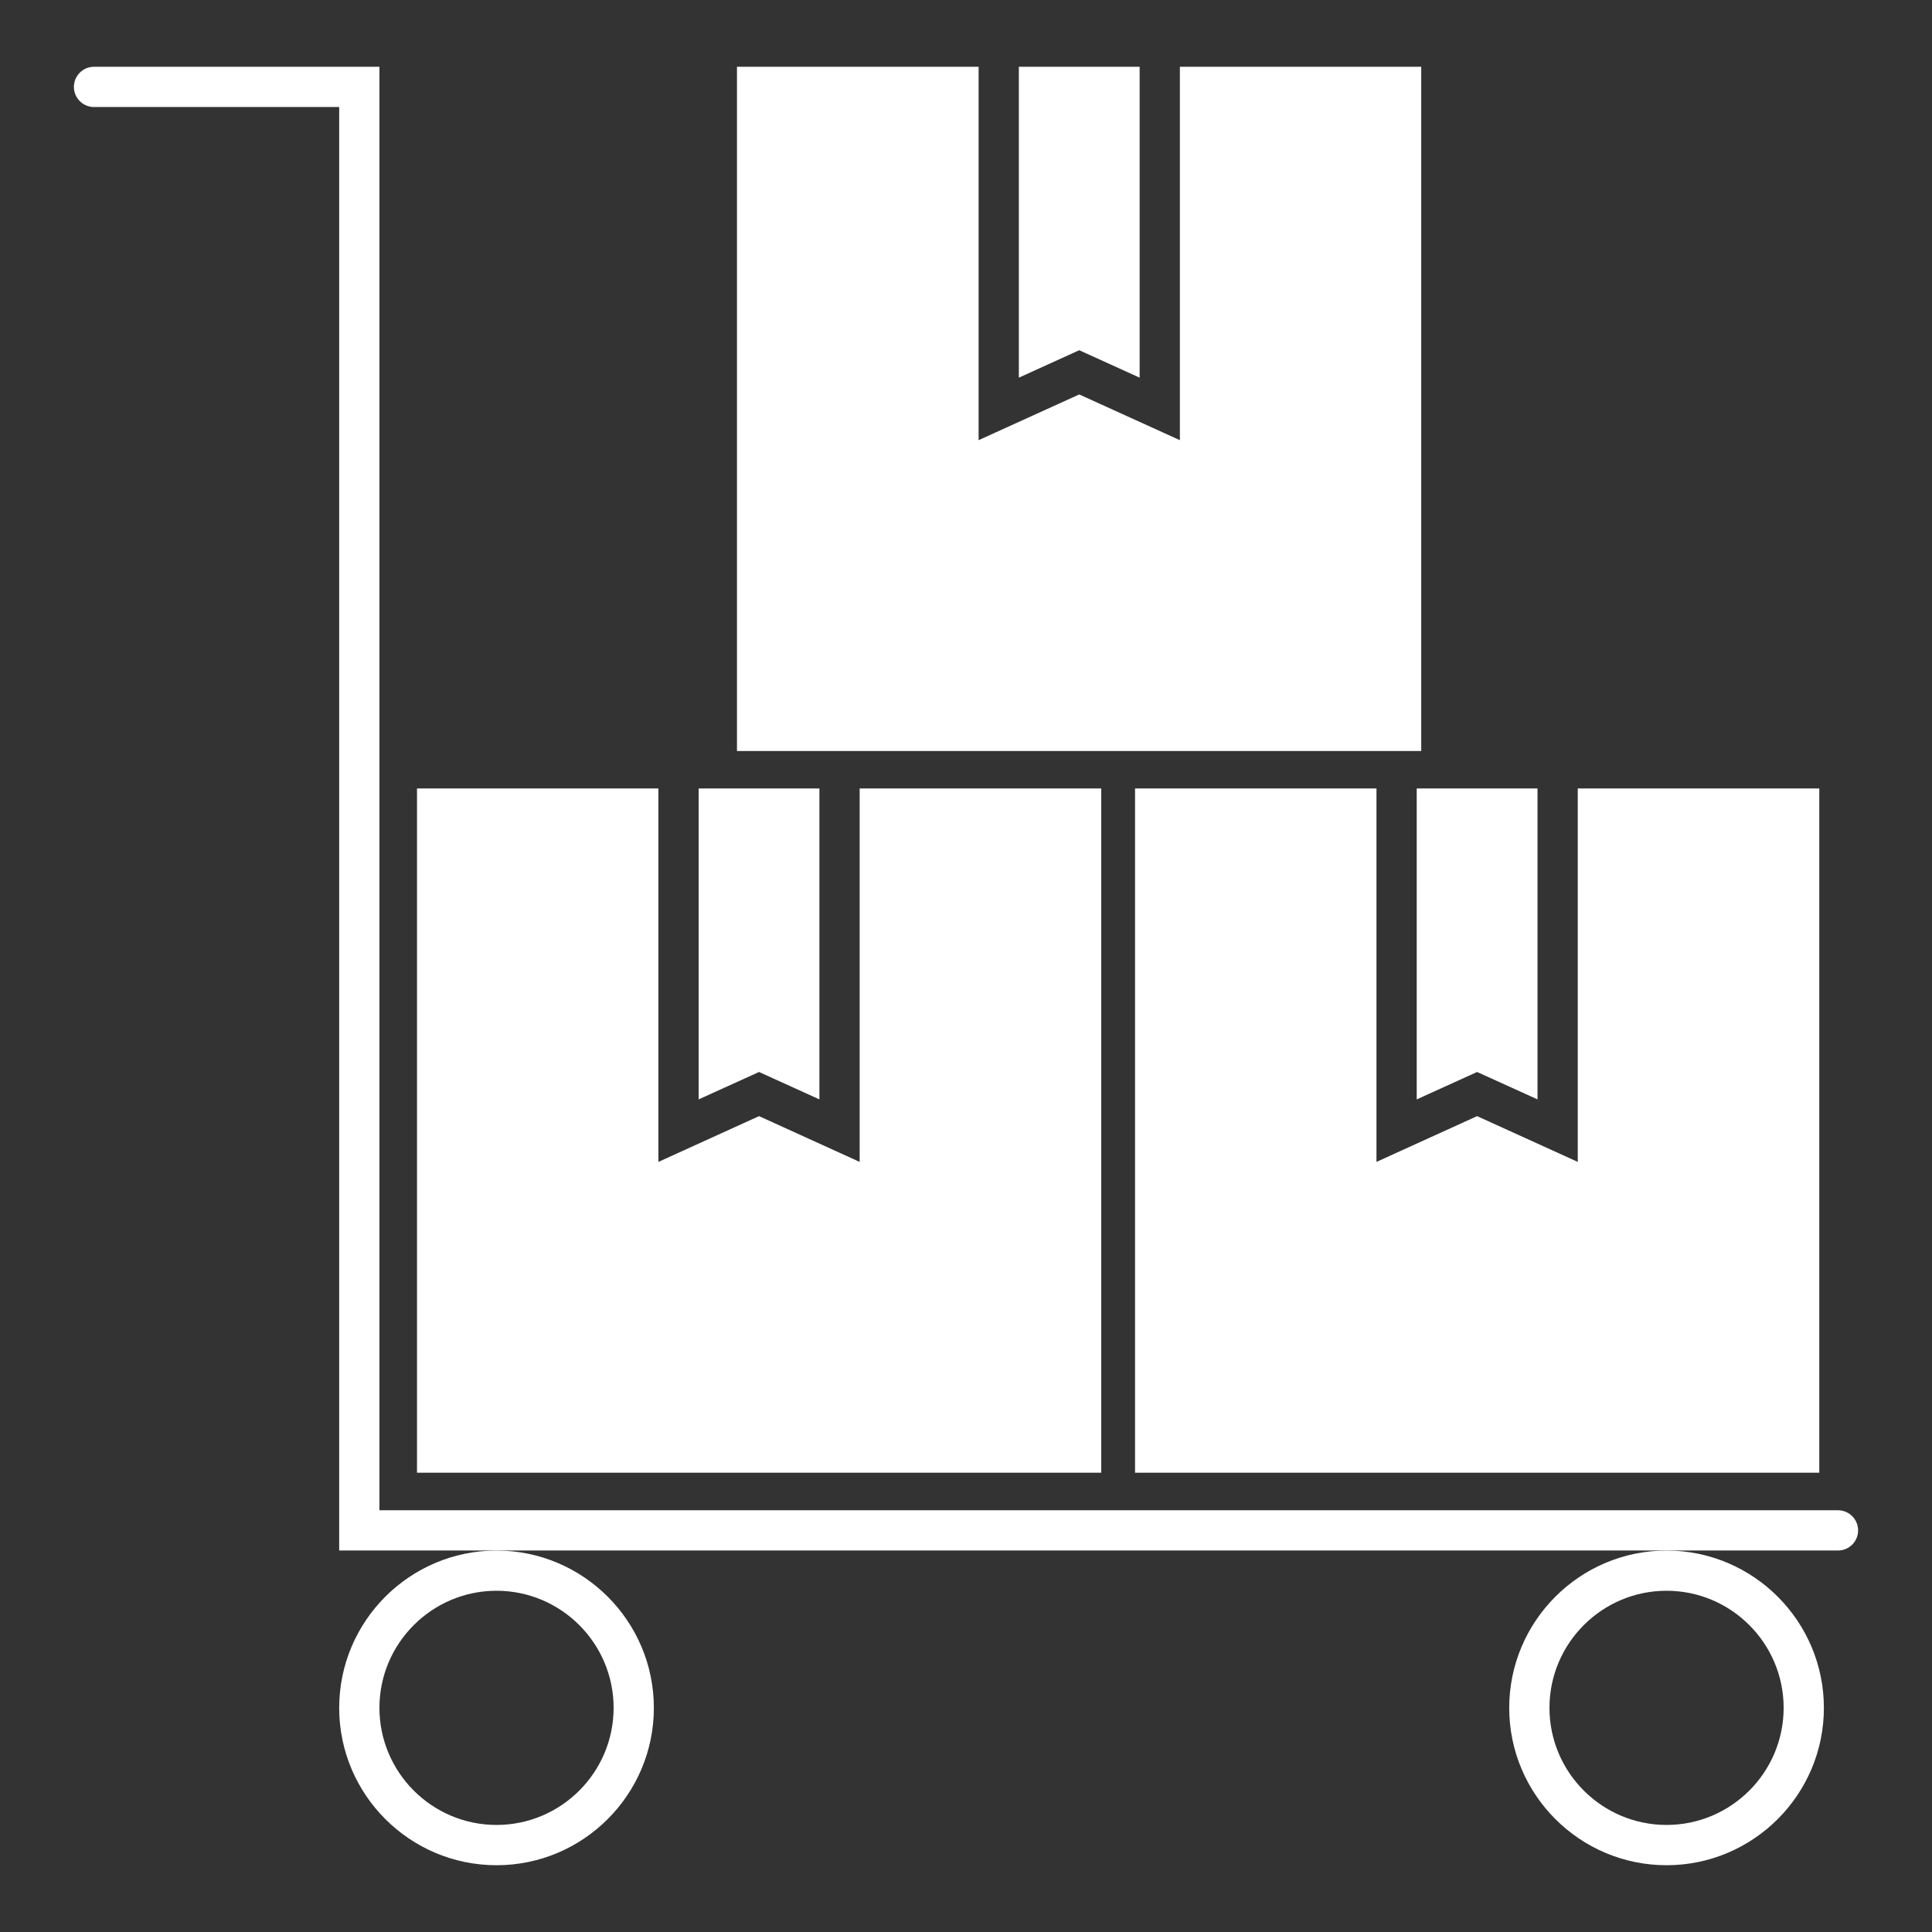
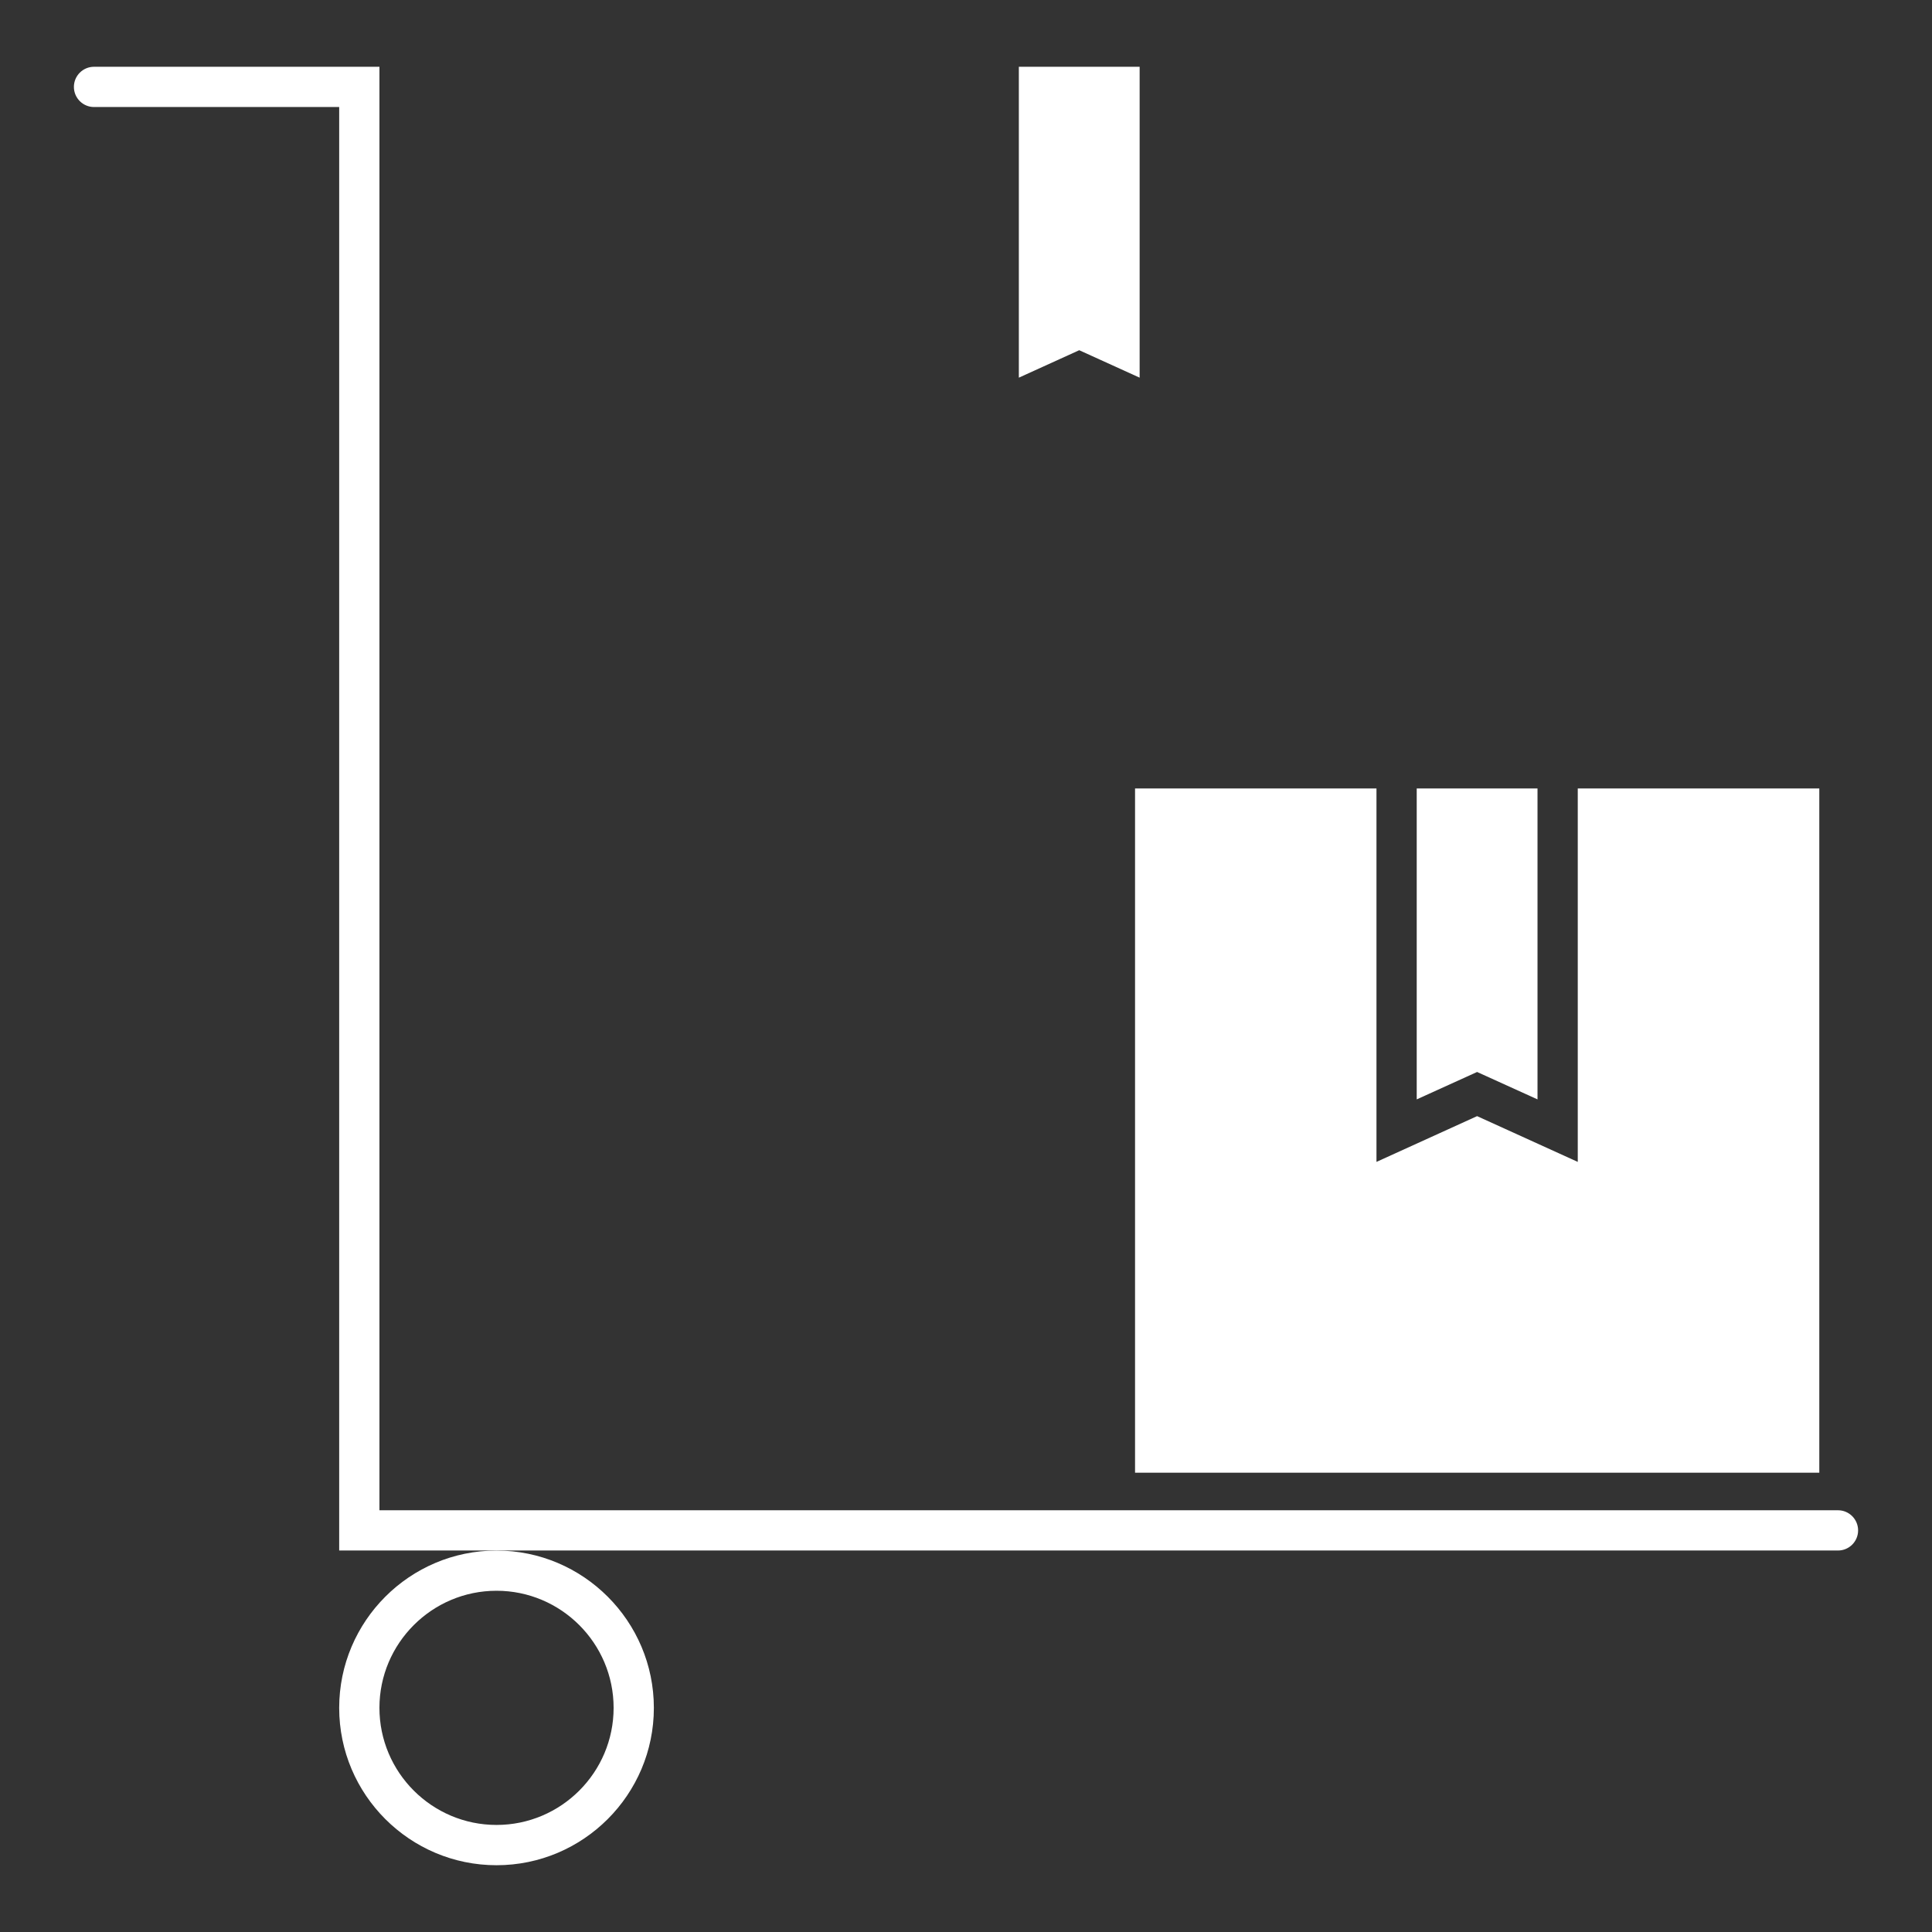
<svg xmlns="http://www.w3.org/2000/svg" id="Layer_1" viewBox="0 0 48 48" width="300" height="300" version="1.1">
  <rect x="0" y="0" width="48" height="48" fill="#333333" stroke="none" />
  <g width="100%" height="100%" transform="matrix(1,0,0,1,0,0)">
    <g id="Cargo_Cart">
      <path d="m12.336 46.341c-2.156 0-3.909-1.754-3.909-3.909s1.753-3.909 3.909-3.909 3.909 1.754 3.909 3.909-1.753 3.909-3.909 3.909zm0-6.819c-1.604 0-2.909 1.305-2.909 2.909s1.305 2.909 2.909 2.909 2.909-1.305 2.909-2.909-1.305-2.909-2.909-2.909z" fill="#ffffff" fill-opacity="1" data-original-color="#000000ff" stroke="none" stroke-opacity="1" />
-       <path d="m41.405 46.341c-2.155 0-3.909-1.754-3.909-3.909s1.754-3.909 3.909-3.909 3.909 1.754 3.909 3.909-1.754 3.909-3.909 3.909zm0-6.819c-1.604 0-2.909 1.305-2.909 2.909s1.305 2.909 2.909 2.909 2.909-1.305 2.909-2.909-1.305-2.909-2.909-2.909z" fill="#ffffff" fill-opacity="1" data-original-color="#000000ff" stroke="none" stroke-opacity="1" />
      <path d="m45.664 38.522h-37.237v-35.863h-6.091c-.276 0-.5-.224-.5-.5s.224-.5.5-.5h7.091v35.863h36.237c.276 0 .5.224.5.5s-.223.5-.5.5z" fill="#ffffff" fill-opacity="1" data-original-color="#000000ff" stroke="none" stroke-opacity="1" />
-       <path d="m20.358 27.314v-7.725h-3v7.725l1.5-.681z" fill="#ffffff" fill-opacity="1" data-original-color="#000000ff" stroke="none" stroke-opacity="1" />
-       <path d="m21.358 19.589v9.278l-2.5-1.137-2.5 1.137v-9.278h-5.998v17h17v-17z" fill="#ffffff" fill-opacity="1" data-original-color="#000000ff" stroke="none" stroke-opacity="1" />
      <path d="m38.199 27.314v-7.725h-3.001v7.725l1.5-.681z" fill="#ffffff" fill-opacity="1" data-original-color="#000000ff" stroke="none" stroke-opacity="1" />
      <path d="m39.199 19.589v9.278l-2.501-1.137-2.5 1.137v-9.278h-5.998v17h17v-17z" fill="#ffffff" fill-opacity="1" data-original-color="#000000ff" stroke="none" stroke-opacity="1" />
      <path d="m28.314 9.383v-7.724h-3.001v7.724l1.5-.682z" fill="#ffffff" fill-opacity="1" data-original-color="#000000ff" stroke="none" stroke-opacity="1" />
-       <path d="m29.314 1.659v9.277l-2.501-1.136-2.5 1.136v-9.277h-6.003v17h17v-17z" fill="#ffffff" fill-opacity="1" data-original-color="#000000ff" stroke="none" stroke-opacity="1" />
    </g>
  </g>
</svg>